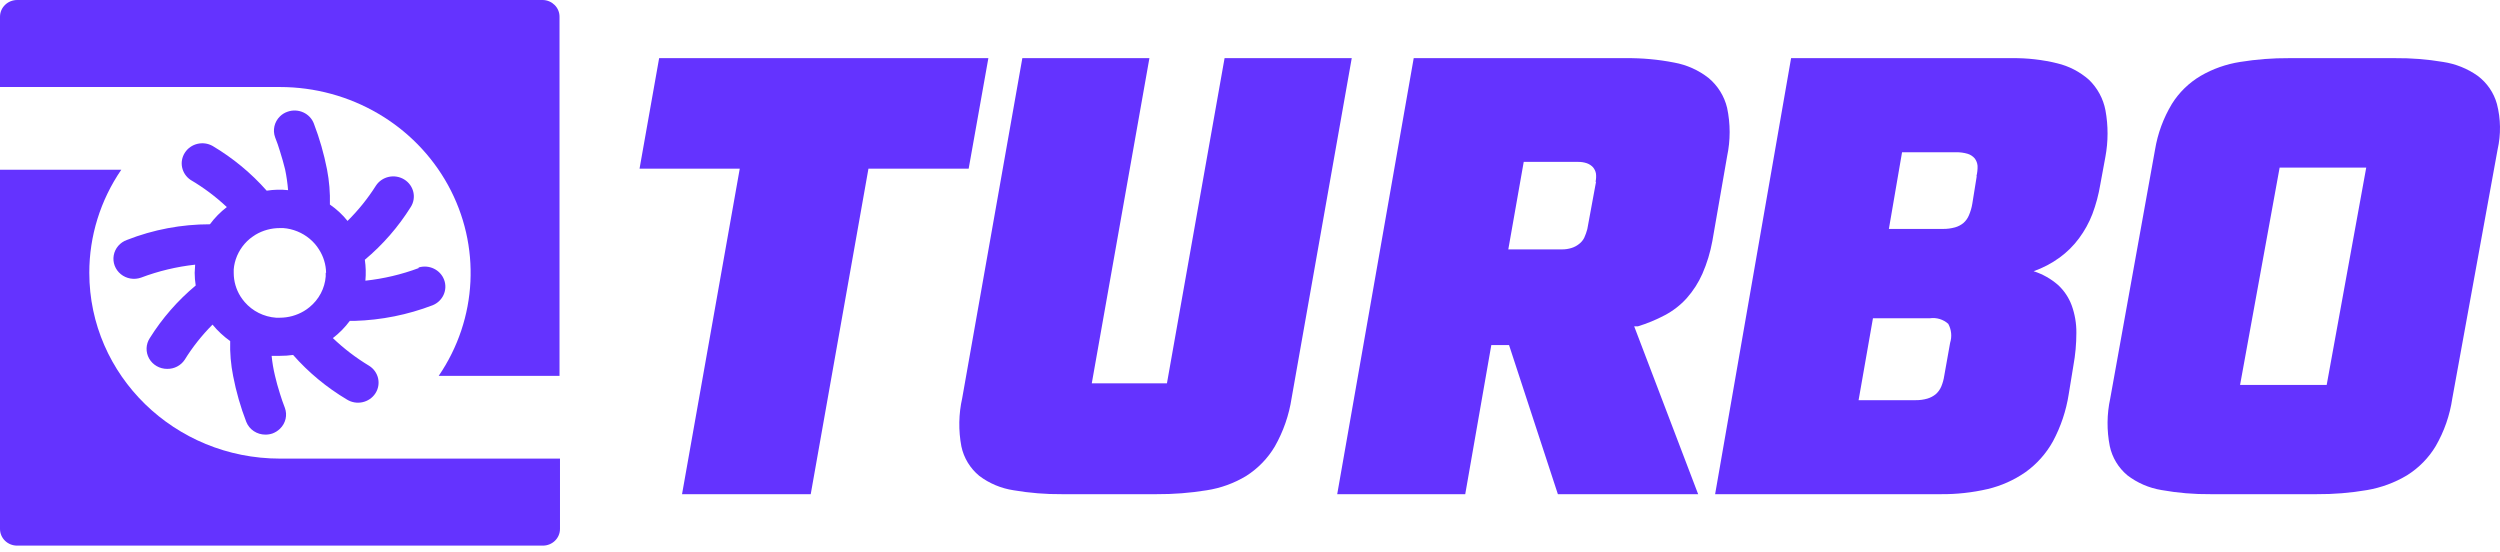
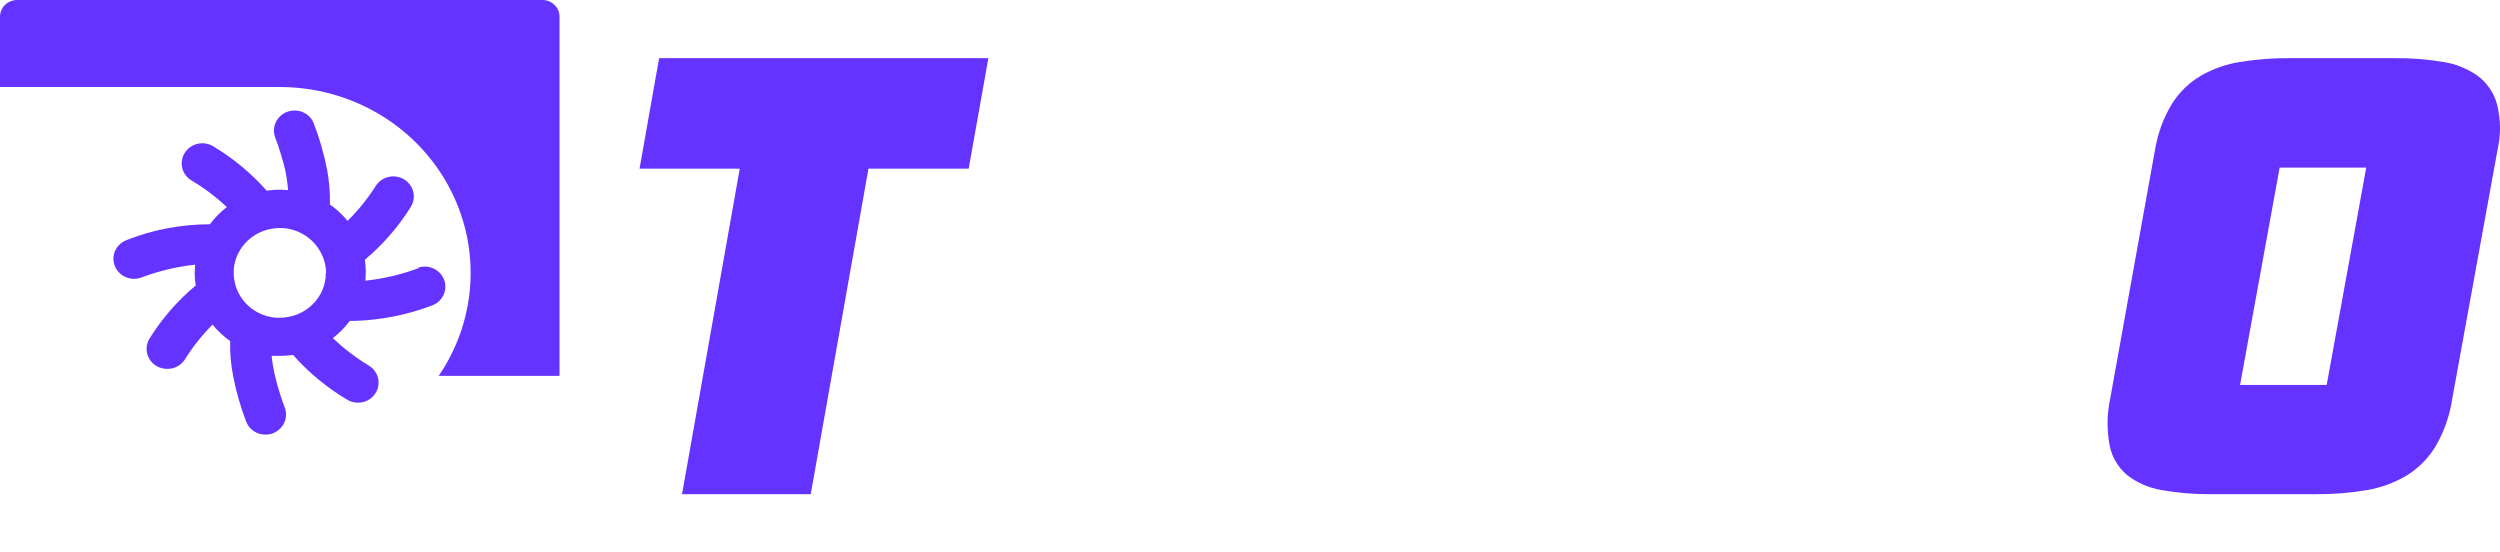
<svg xmlns="http://www.w3.org/2000/svg" width="172px" height="38px" viewBox="0 0 172 38" version="1.1">
  <title>turbo</title>
  <g id="Illustratie-Spina" stroke="none" stroke-width="1" fill="none" fill-rule="evenodd">
    <g id="Desktop-HD" transform="translate(-838, -901)" fill="#6433FF" fill-rule="nonzero">
      <g id="Logo's" transform="translate(429, 892)">
        <g id="turbo" transform="translate(409, 9)">
          <polygon id="Path" points="68 4 45.349 4 44 11.606 50.895 11.606 46.924 34 55.778 34 59.749 11.606 66.644 11.606" />
-           <path d="M84.251,4 L80.285,26.375 L75.114,26.375 L79.08,4 L70.337,4 L66.2,27.391 C65.954,28.484 65.935,29.614 66.143,30.714 C66.31,31.506 66.744,32.22 67.374,32.74 C68.065,33.261 68.879,33.602 69.74,33.731 C70.834,33.918 71.942,34.008 73.052,33.999 L79.575,33.999 C80.729,34.006 81.881,33.917 83.02,33.731 C83.987,33.583 84.915,33.246 85.748,32.74 C86.554,32.225 87.226,31.531 87.709,30.714 C88.294,29.684 88.685,28.558 88.863,27.391 L93,4 L84.251,4 Z" id="Path" />
-           <path d="M118.825,7.421 C118.634,6.618 118.186,5.896 117.548,5.364 C116.858,4.824 116.044,4.46 115.178,4.304 C114.085,4.09 112.972,3.989 111.857,4.001 L97.263,4.001 L92,34 L100.808,34 L102.602,23.74 L103.822,23.74 L107.182,34 L116.833,34 L112.432,22.452 L112.688,22.452 C113.326,22.256 113.944,22.001 114.533,21.689 C115.102,21.391 115.612,20.995 116.041,20.521 C116.489,20.017 116.856,19.446 117.127,18.83 C117.441,18.11 117.67,17.356 117.81,16.584 L118.825,10.753 C119.058,9.654 119.058,8.52 118.825,7.421 L118.825,7.421 Z M109.807,12.507 L109.207,15.763 C109.154,15.967 109.083,16.165 108.996,16.356 C108.911,16.528 108.786,16.677 108.632,16.792 C108.478,16.914 108.303,17.006 108.114,17.063 C107.908,17.127 107.692,17.158 107.476,17.158 L103.771,17.158 L104.832,11.138 L108.542,11.138 C108.759,11.131 108.976,11.164 109.181,11.233 C109.339,11.29 109.481,11.383 109.596,11.504 C109.701,11.627 109.771,11.775 109.801,11.933 C109.825,12.124 109.816,12.319 109.775,12.507 L109.807,12.507 Z" id="Shape" />
-           <path d="M144.856,7.591 C144.704,6.791 144.308,6.058 143.722,5.49 C143.096,4.937 142.343,4.547 141.53,4.354 C140.516,4.107 139.475,3.988 138.432,4.001 L123.227,4.001 L118,33.999 L133.535,33.999 C134.618,34.009 135.698,33.89 136.753,33.646 C137.681,33.426 138.56,33.034 139.344,32.491 C140.13,31.931 140.779,31.202 141.245,30.359 C141.786,29.348 142.152,28.253 142.328,27.121 L142.651,25.146 C142.787,24.405 142.854,23.653 142.854,22.9 C142.861,22.255 142.751,21.614 142.531,21.007 C142.332,20.47 142.009,19.988 141.587,19.6 C141.099,19.177 140.53,18.857 139.914,18.659 C140.55,18.436 141.15,18.121 141.695,17.726 C142.208,17.353 142.661,16.904 143.038,16.394 C143.418,15.882 143.727,15.322 143.956,14.728 C144.204,14.068 144.386,13.385 144.501,12.69 L144.85,10.797 C145.048,9.738 145.05,8.651 144.856,7.591 L144.856,7.591 Z M134.168,23.588 L133.763,25.859 C133.726,26.111 133.658,26.357 133.56,26.591 C133.476,26.791 133.348,26.97 133.186,27.115 C133.015,27.256 132.816,27.361 132.603,27.424 C132.338,27.5 132.062,27.536 131.786,27.532 L127.871,27.532 L128.859,21.897 L132.774,21.897 C133.233,21.831 133.697,21.972 134.041,22.281 C134.259,22.682 134.305,23.153 134.168,23.588 L134.168,23.588 Z M135.999,12.122 L135.695,14.015 C135.65,14.291 135.571,14.56 135.46,14.817 C135.377,15.017 135.249,15.196 135.087,15.34 C134.916,15.481 134.717,15.584 134.504,15.643 C134.234,15.718 133.954,15.754 133.674,15.75 L129.955,15.75 L130.861,10.475 L134.58,10.475 C134.85,10.47 135.119,10.506 135.378,10.582 C135.565,10.64 135.732,10.749 135.86,10.898 C135.973,11.046 136.041,11.224 136.056,11.409 C136.064,11.649 136.038,11.889 135.98,12.122 L135.999,12.122 Z" id="Shape" />
          <path d="M171.788,7.152 C171.578,6.387 171.116,5.709 170.472,5.222 C169.764,4.719 168.942,4.389 168.075,4.26 C166.989,4.078 165.889,3.991 164.787,4.001 L157.488,4.001 C156.363,3.994 155.24,4.081 154.13,4.26 C153.166,4.409 152.24,4.735 151.402,5.222 C150.593,5.702 149.915,6.364 149.425,7.152 C148.842,8.121 148.449,9.188 148.267,10.296 L145.183,27.42 C144.95,28.496 144.939,29.607 145.152,30.688 C145.314,31.469 145.739,32.176 146.36,32.698 C147.043,33.224 147.853,33.574 148.713,33.716 C149.826,33.915 150.957,34.01 152.089,33.999 L159.389,33.999 C160.553,34.007 161.715,33.912 162.861,33.716 C163.834,33.548 164.767,33.203 165.608,32.698 C166.419,32.189 167.095,31.5 167.579,30.688 C168.163,29.676 168.549,28.568 168.717,27.42 L171.833,10.296 C172.07,9.259 172.055,8.182 171.788,7.152 L171.788,7.152 Z M160.076,26.483 L154.117,26.483 L156.839,11.53 L162.797,11.53 L160.076,26.483 Z" id="Shape" />
          <g id="Group">
            <path d="M37.35,0 L1.183,0 C0.53,0 7.8789434e-16,0.516 7.8789434e-16,1.152 L7.8789434e-16,5.987 L19.263,5.987 C24.1,5.99 28.543,8.584 30.826,12.739 C33.109,16.894 32.862,21.935 30.183,25.859 L38.495,25.859 L38.495,1.152 C38.499,0.529 37.99,0.017 37.35,0 Z" id="Path" />
-             <path d="M6.144,18.77 C6.141,16.246 6.907,13.779 8.343,11.68 L-1.13570355e-15,11.68 L-1.13570355e-15,36.393 C-1.13570355e-15,36.698 0.125,36.99 0.347,37.206 C0.569,37.421 0.87,37.541 1.183,37.539 L37.35,37.539 C37.662,37.539 37.962,37.418 38.182,37.203 C38.403,36.988 38.527,36.697 38.527,36.393 L38.527,31.552 L19.263,31.552 C12.018,31.552 6.144,25.829 6.144,18.77 L6.144,18.77 Z" id="Path" />
            <path d="M28.802,18.446 C27.624,18.885 26.393,19.176 25.139,19.311 C25.183,18.832 25.17,18.349 25.101,17.872 C26.339,16.834 27.402,15.613 28.253,14.253 C28.671,13.61 28.475,12.758 27.815,12.35 C27.154,11.942 26.28,12.133 25.861,12.777 C25.307,13.653 24.653,14.466 23.911,15.2 C23.565,14.769 23.156,14.389 22.697,14.072 C22.719,13.262 22.653,12.452 22.499,11.655 C22.289,10.584 21.988,9.532 21.597,8.51 C21.469,8.165 21.205,7.885 20.864,7.731 C20.524,7.577 20.134,7.561 19.781,7.687 C19.586,7.753 19.409,7.862 19.263,8.005 C18.874,8.385 18.744,8.951 18.931,9.456 C19.059,9.787 19.168,10.079 19.263,10.41 C19.404,10.852 19.519,11.269 19.615,11.655 C19.713,12.126 19.781,12.603 19.82,13.082 C19.33,13.03 18.835,13.043 18.349,13.119 C17.281,11.911 16.026,10.872 14.628,10.042 C13.969,9.672 13.127,9.875 12.721,10.502 C12.314,11.129 12.487,11.956 13.113,12.378 C14.013,12.908 14.849,13.535 15.606,14.247 C15.163,14.586 14.771,14.984 14.443,15.43 C12.486,15.43 10.548,15.795 8.733,16.508 C8.258,16.677 7.912,17.081 7.825,17.566 C7.738,18.052 7.923,18.545 8.311,18.862 C8.699,19.178 9.23,19.269 9.705,19.1 C10.901,18.648 12.152,18.348 13.426,18.209 C13.426,18.396 13.394,18.583 13.394,18.77 C13.395,19.062 13.418,19.353 13.465,19.642 C12.223,20.678 11.157,21.9 10.306,23.261 C10.028,23.686 10.01,24.224 10.259,24.666 C10.508,25.107 10.985,25.381 11.502,25.379 C11.986,25.387 12.44,25.151 12.704,24.756 C13.246,23.88 13.89,23.067 14.622,22.333 C14.973,22.762 15.382,23.143 15.837,23.467 C15.813,24.275 15.882,25.084 16.041,25.877 C16.248,26.949 16.549,28.002 16.943,29.023 C17.153,29.556 17.68,29.906 18.266,29.902 C18.432,29.902 18.596,29.875 18.752,29.821 C18.944,29.749 19.118,29.638 19.263,29.497 C19.655,29.12 19.785,28.555 19.596,28.051 C19.474,27.715 19.359,27.429 19.263,27.092 C19.123,26.65 19.008,26.239 18.918,25.846 C18.81,25.397 18.733,24.941 18.688,24.482 L19.263,24.482 C19.565,24.483 19.866,24.463 20.165,24.42 C21.228,25.626 22.48,26.663 23.873,27.491 C24.533,27.899 25.408,27.707 25.826,27.064 C26.245,26.421 26.049,25.569 25.388,25.161 C24.49,24.619 23.656,23.982 22.901,23.261 C23.344,22.922 23.736,22.523 24.065,22.077 L24.391,22.077 C26.234,22.023 28.053,21.658 29.768,21 C30.467,20.716 30.814,19.946 30.556,19.252 C30.298,18.558 29.526,18.184 28.802,18.402 L28.802,18.446 Z M22.409,18.77 L22.409,19.019 C22.346,19.84 21.945,20.602 21.297,21.13 C21.175,21.232 21.044,21.324 20.907,21.405 C20.408,21.701 19.835,21.858 19.251,21.859 L18.995,21.859 C18.155,21.798 17.376,21.409 16.834,20.782 C16.729,20.659 16.633,20.53 16.546,20.395 C16.242,19.909 16.081,19.351 16.08,18.782 C16.08,18.701 16.08,18.614 16.08,18.533 C16.092,18.375 16.118,18.219 16.156,18.066 C16.314,17.427 16.674,16.854 17.186,16.427 C17.312,16.327 17.445,16.233 17.582,16.147 C18.081,15.851 18.654,15.693 19.238,15.692 L19.494,15.692 C19.657,15.704 19.82,15.729 19.98,15.767 C20.635,15.922 21.224,16.275 21.661,16.776 C21.765,16.895 21.86,17.022 21.942,17.156 C22.255,17.64 22.426,18.198 22.435,18.77 L22.409,18.77 Z" id="Shape" />
          </g>
        </g>
      </g>
    </g>
  </g>
</svg>